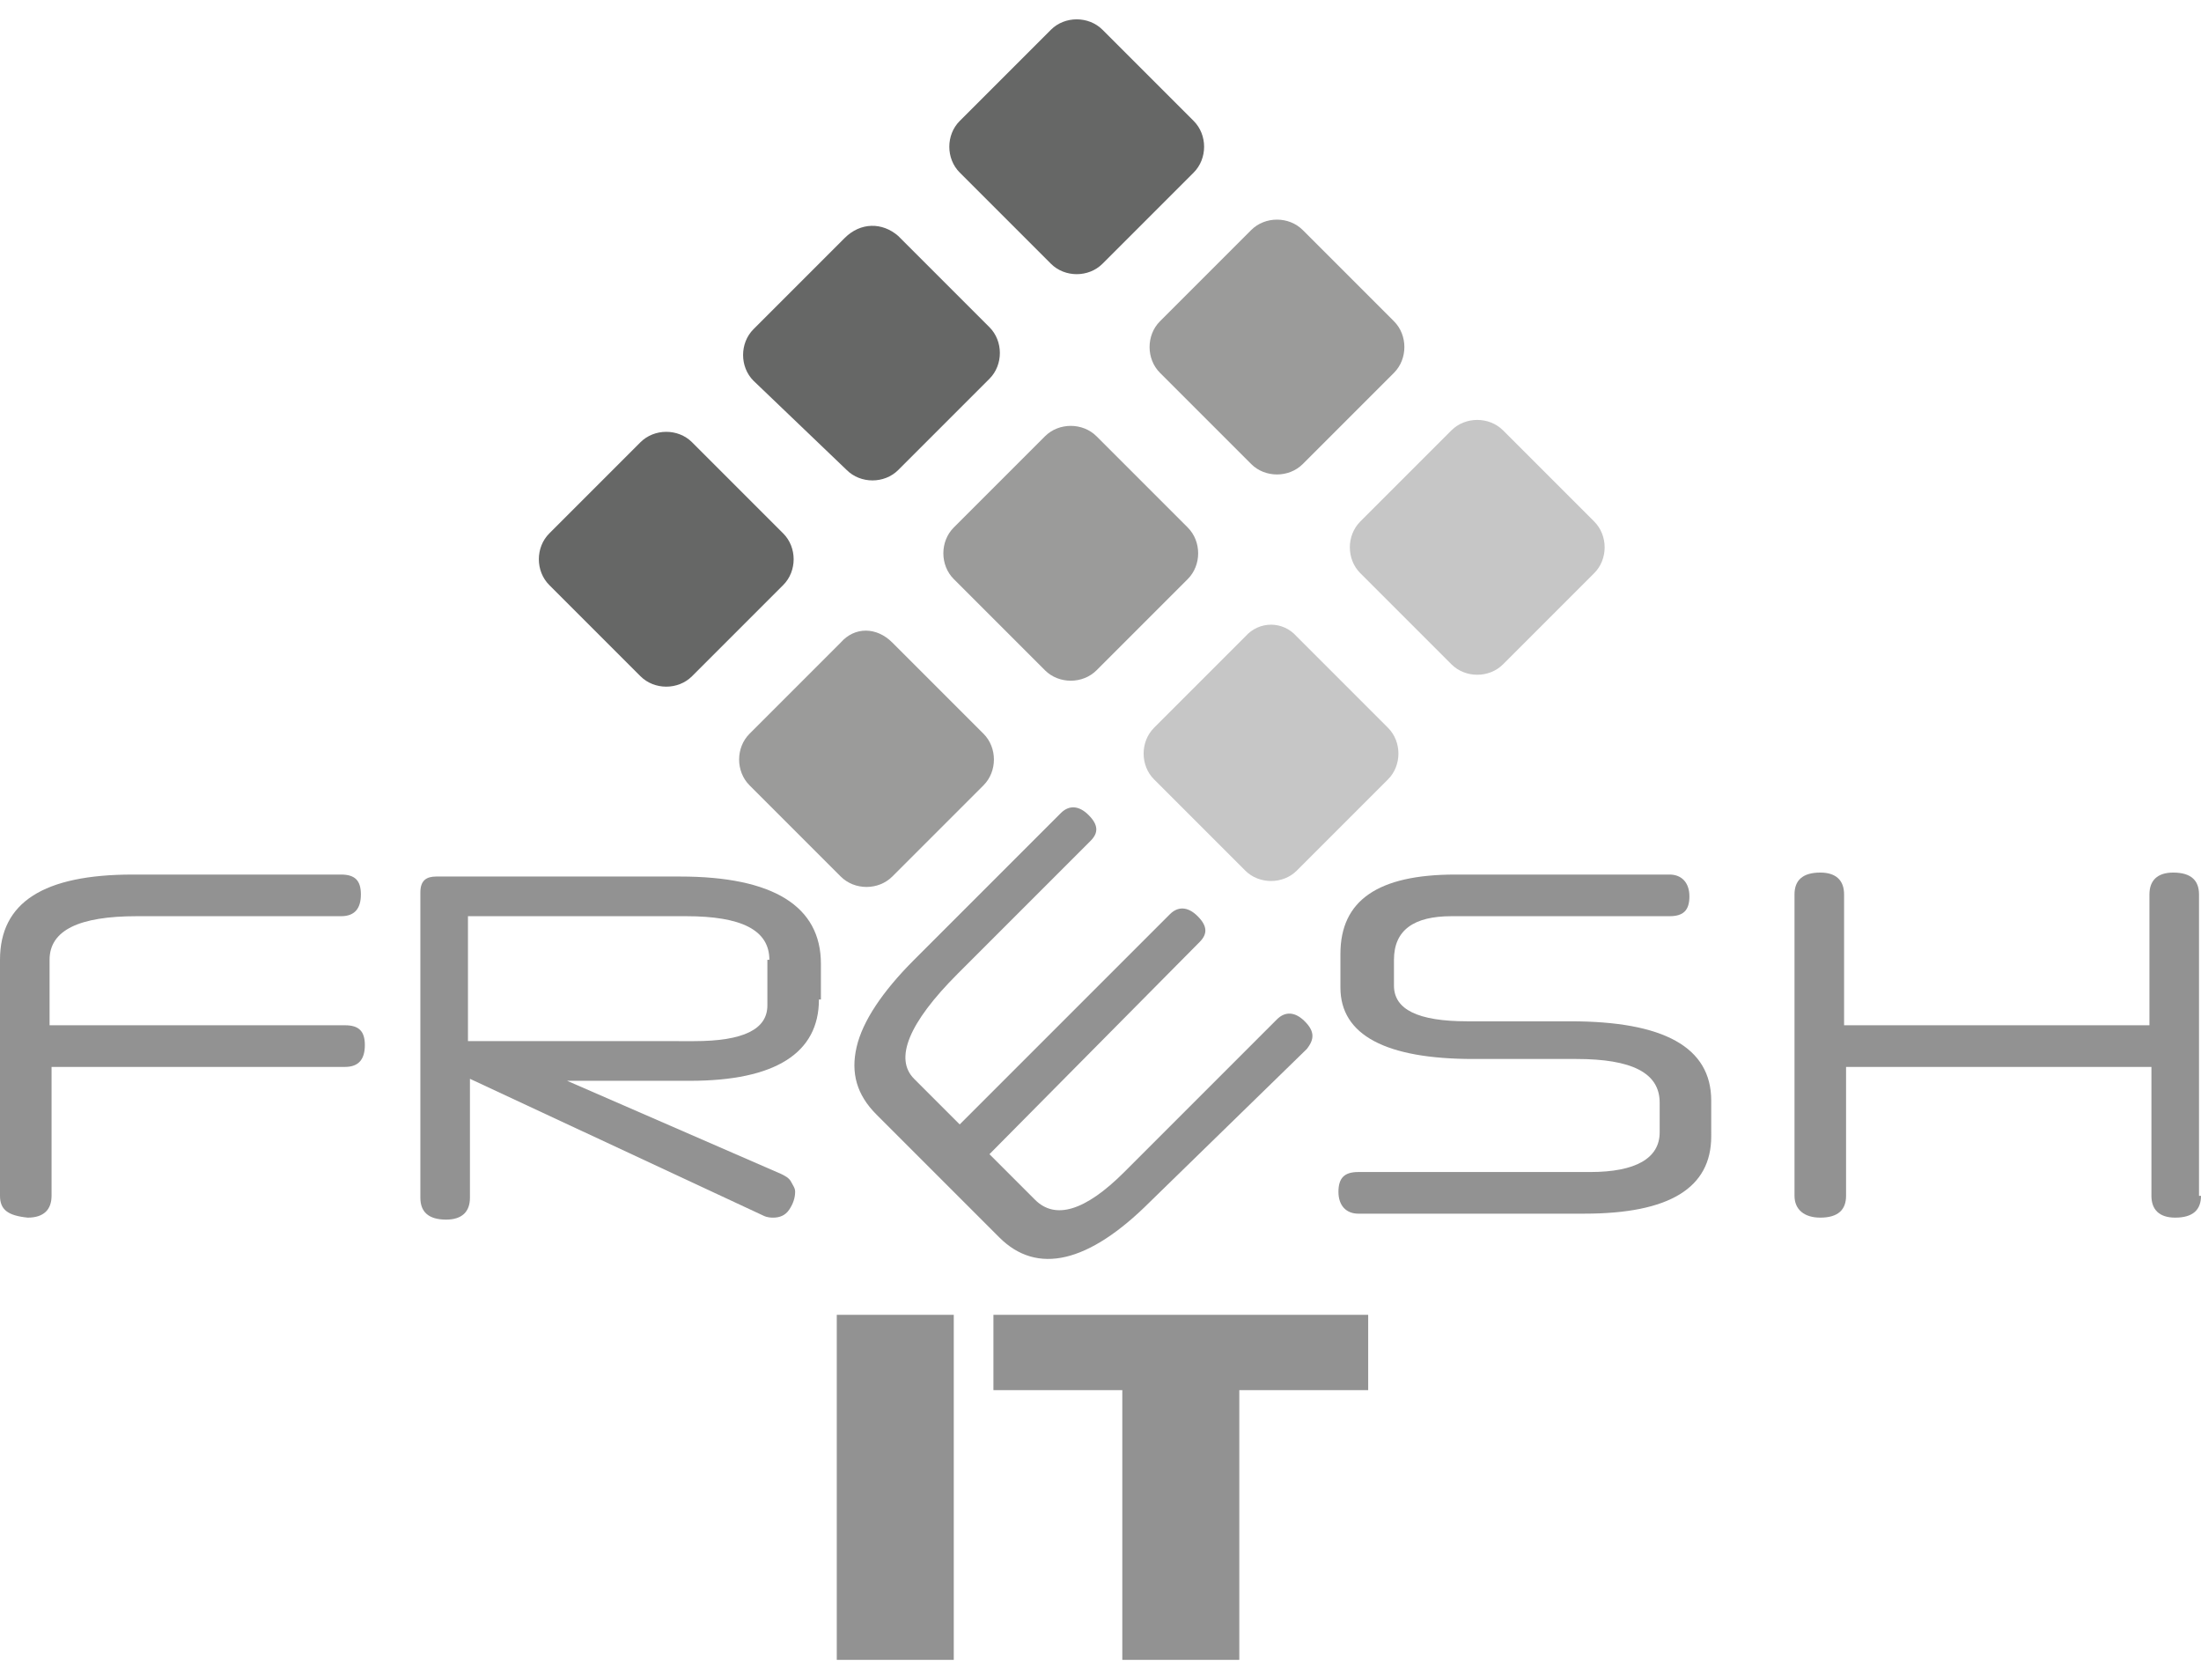
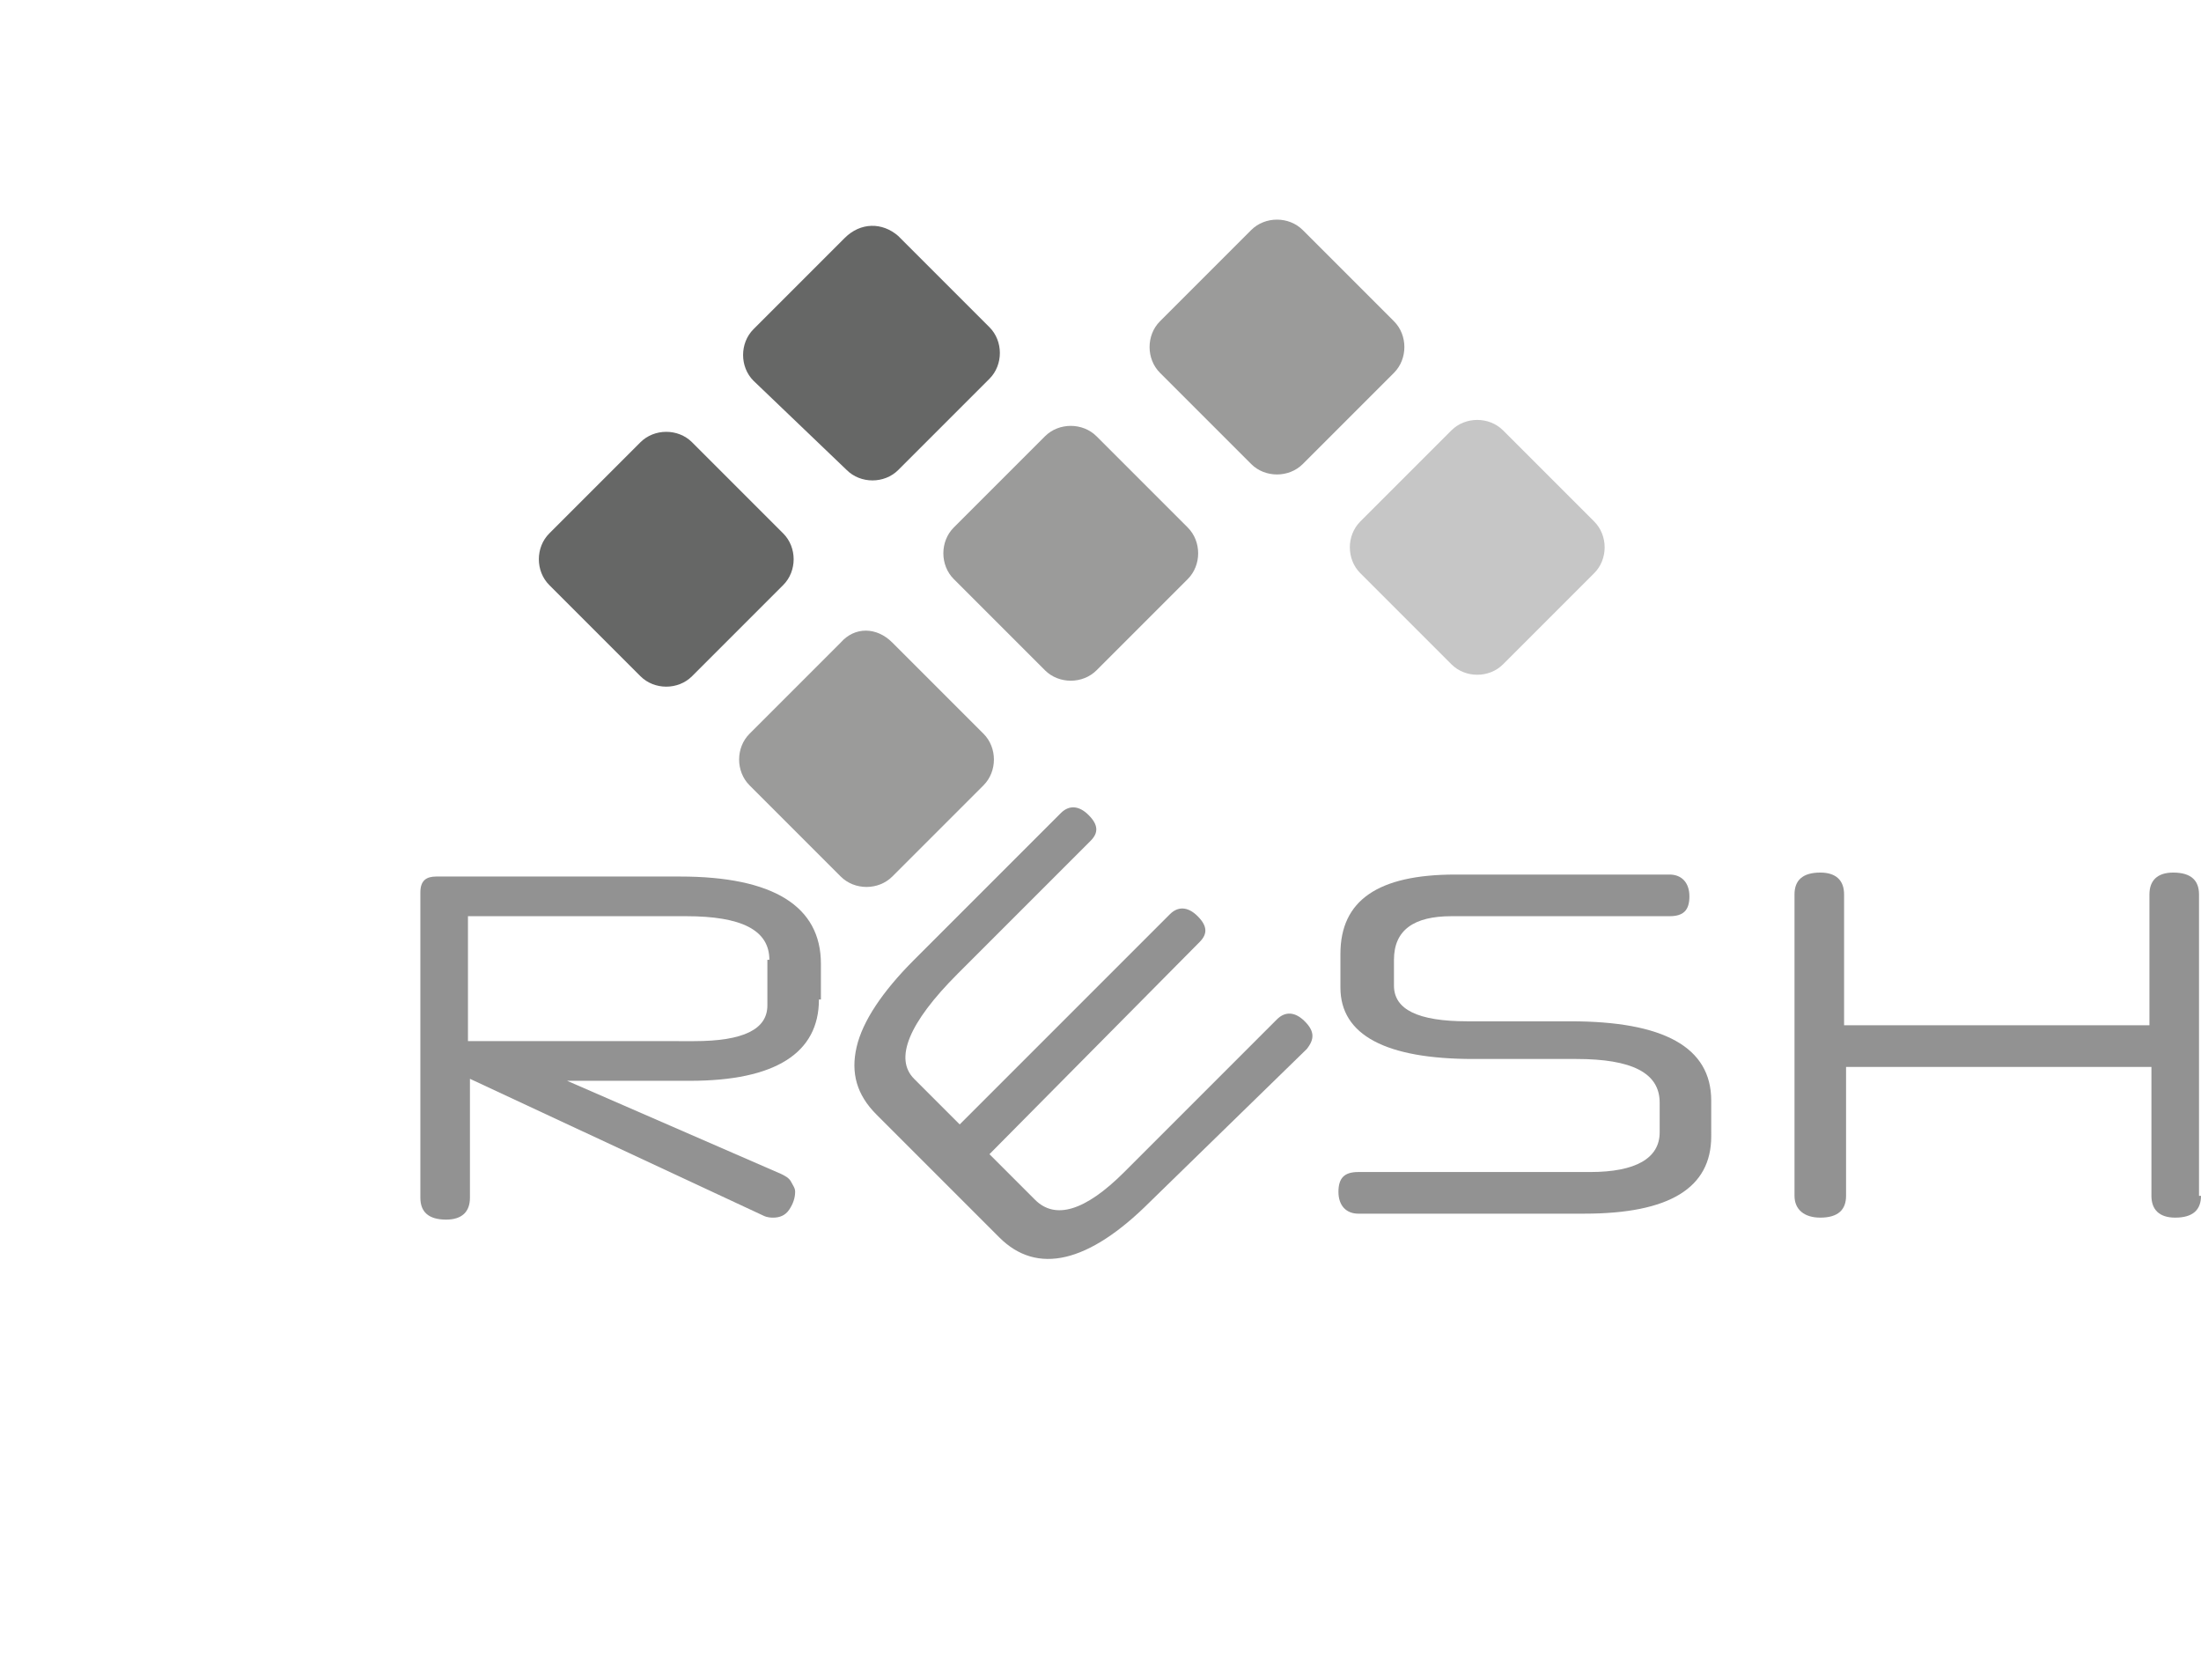
<svg xmlns="http://www.w3.org/2000/svg" version="1.1" id="Ebene_1" x="0px" y="0px" viewBox="0 0 111 84.7" style="enable-background:new 0 0 111 84.7;" xml:space="preserve">
  <style type="text/css">
	.st0{fill:#929292;}
	.st1{fill-rule:evenodd;clip-rule:evenodd;fill:#666766;}
	.st2{fill-rule:evenodd;clip-rule:evenodd;fill:#9B9B9A;}
	.st3{fill-rule:evenodd;clip-rule:evenodd;fill:#C6C6C6;}
</style>
  <g>
    <path class="st0" d="M111,60.3c0,0.7-0.4,1.1-1.3,1.1c-0.8,0-1.2-0.4-1.2-1.1v-6.5H93.1v6.5c0,0.7-0.4,1.1-1.3,1.1   c-0.8,0-1.3-0.4-1.3-1.1V45.1c0-0.7,0.4-1.1,1.3-1.1c0.8,0,1.2,0.4,1.2,1.1v6.6h15.4v-6.6c0-0.7,0.4-1.1,1.2-1.1   c0.9,0,1.3,0.4,1.3,1.1V60.3z" />
    <path class="st0" d="M86.3,57.3c0,2.6-2.1,3.9-6.4,3.9H68.5c-0.6,0-1-0.4-1-1.1c0-0.7,0.3-1,1-1h11.7c2.3,0,3.5-0.7,3.5-2v-1.5   c0-1.5-1.4-2.2-4.2-2.2h-5.2c-4.4,0-6.7-1.2-6.7-3.6v-1.7c0-2.7,1.9-4,5.8-4h10.8c0.6,0,1,0.4,1,1.1c0,0.7-0.3,1-1,1H73.2   c-1.9,0-2.9,0.7-2.9,2.2v1.3c0,1.2,1.2,1.8,3.7,1.8h5.2c4.7,0,7.1,1.3,7.1,4V57.3z" />
    <path class="st0" d="M48.4,56.7l10.6-10.6c0.4-0.4,0.9-0.4,1.4,0.1c0.5,0.5,0.5,0.9,0.1,1.3L49.9,58.2l2.3,2.3c1,1,2.5,0.6,4.5-1.4   l7.7-7.7c0.4-0.4,0.9-0.4,1.4,0.1c0.5,0.5,0.5,0.9,0.1,1.4L58,60.6c-3.1,3.1-5.7,3.7-7.6,1.8l-6.2-6.2c-1-1-1.3-2.1-1-3.4   c0.3-1.3,1.3-2.8,2.9-4.4l7.4-7.4c0.4-0.4,0.9-0.4,1.4,0.1c0.5,0.5,0.5,0.9,0.1,1.3l-6.7,6.7c-2.5,2.5-3.2,4.3-2.2,5.3L48.4,56.7z" />
    <path class="st0" d="M38.8,48.4c0-1.5-1.4-2.2-4.2-2.2h-11v6.3H35c2.5,0,3.7-0.6,3.7-1.8V48.4z M41.3,50.4c0,2.7-2.2,4.1-6.5,4.1   h-6.2l10.8,4.7c0.2,0.1,0.4,0.2,0.5,0.4c0.1,0.2,0.2,0.3,0.2,0.5c0,0.3-0.1,0.6-0.3,0.9c-0.2,0.3-0.5,0.4-0.8,0.4   c-0.1,0-0.3,0-0.5-0.1l-14.8-6.9v6c0,0.7-0.4,1.1-1.2,1.1c-0.9,0-1.3-0.4-1.3-1.1V45c0-0.6,0.3-0.8,0.8-0.8h12.3   c4.7,0,7.1,1.5,7.1,4.4V50.4z" />
-     <path class="st0" d="M2.6,53.8v6.5c0,0.7-0.4,1.1-1.2,1.1C0.4,61.3,0,61,0,60.3V48.4c0-2.9,2.2-4.3,6.7-4.3h10.5c0.7,0,1,0.3,1,1   c0,0.7-0.3,1.1-1,1.1H6.9c-2.9,0-4.4,0.7-4.4,2.2v3.3h14.9c0.7,0,1,0.3,1,1c0,0.7-0.3,1.1-1,1.1H2.6z" />
-     <path class="st1" d="M55.6,1.5l4.6,4.6c0.7,0.7,0.7,1.9,0,2.6l-4.6,4.6c-0.7,0.7-1.9,0.7-2.6,0l-4.6-4.6c-0.7-0.7-0.7-1.9,0-2.6   L53,1.5C53.7,0.8,54.9,0.8,55.6,1.5" />
    <path class="st2" d="M65.7,11.6c1.5,1.5,3.1,3.1,4.6,4.6c0.7,0.7,0.7,1.9,0,2.6c-1.5,1.5-3.1,3.1-4.6,4.6c-0.7,0.7-1.9,0.7-2.6,0   c-1.5-1.5-3.1-3.1-4.6-4.6c-0.7-0.7-0.7-1.9,0-2.6c1.5-1.5,3.1-3.1,4.6-4.6C63.8,10.9,65,10.9,65.7,11.6" />
    <path class="st3" d="M75.8,21.7l4.6,4.6c0.7,0.7,0.7,1.9,0,2.6l-4.6,4.6c-0.7,0.7-1.9,0.7-2.6,0l-4.6-4.6c-0.7-0.7-0.7-1.9,0-2.6   l4.6-4.6C73.9,21,75.1,21,75.8,21.7" />
    <path class="st1" d="M45.3,11.9l4.6,4.6c0.7,0.7,0.7,1.9,0,2.6l-4.6,4.6c-0.7,0.7-1.9,0.7-2.6,0L38,19.2c-0.7-0.7-0.7-1.9,0-2.6   l4.6-4.6C43.4,11.2,44.5,11.2,45.3,11.9" />
    <path class="st2" d="M55.3,22c1.5,1.5,3.1,3.1,4.6,4.6c0.7,0.7,0.7,1.9,0,2.6c-1.5,1.5-3.1,3.1-4.6,4.6c-0.7,0.7-1.9,0.7-2.6,0   c-1.5-1.5-3.1-3.1-4.6-4.6c-0.7-0.7-0.7-1.9,0-2.6c1.5-1.5,3.1-3.1,4.6-4.6C53.4,21.3,54.6,21.3,55.3,22" />
-     <path class="st3" d="M65.4,32.1l4.6,4.6c0.7,0.7,0.7,1.9,0,2.6l-4.6,4.6c-0.7,0.7-1.9,0.7-2.6,0l-4.6-4.6c-0.7-0.7-0.7-1.9,0-2.6   l4.6-4.6C63.5,31.3,64.7,31.3,65.4,32.1" />
    <path class="st1" d="M34.9,22.3l4.6,4.6c0.7,0.7,0.7,1.9,0,2.6l-4.6,4.6c-0.7,0.7-1.9,0.7-2.6,0l-4.6-4.6c-0.7-0.7-0.7-1.9,0-2.6   l4.6-4.6C33,21.6,34.2,21.6,34.9,22.3" />
    <path class="st2" d="M45,32.4c1.5,1.5,3.1,3.1,4.6,4.6c0.7,0.7,0.7,1.9,0,2.6c-1.5,1.5-3.1,3.1-4.6,4.6c-0.7,0.7-1.9,0.7-2.6,0   c-1.5-1.5-3.1-3.1-4.6-4.6c-0.7-0.7-0.7-1.9,0-2.6c1.5-1.5,3.1-3.1,4.6-4.6C43.1,31.6,44.2,31.6,45,32.4" />
-     <path class="st0" d="M56.6,83.6V70.1h-6.5v-3.8H69v3.8h-6.5v13.6H56.6z M42.2,83.6V66.3h5.9v17.4H42.2z" />
  </g>
</svg>